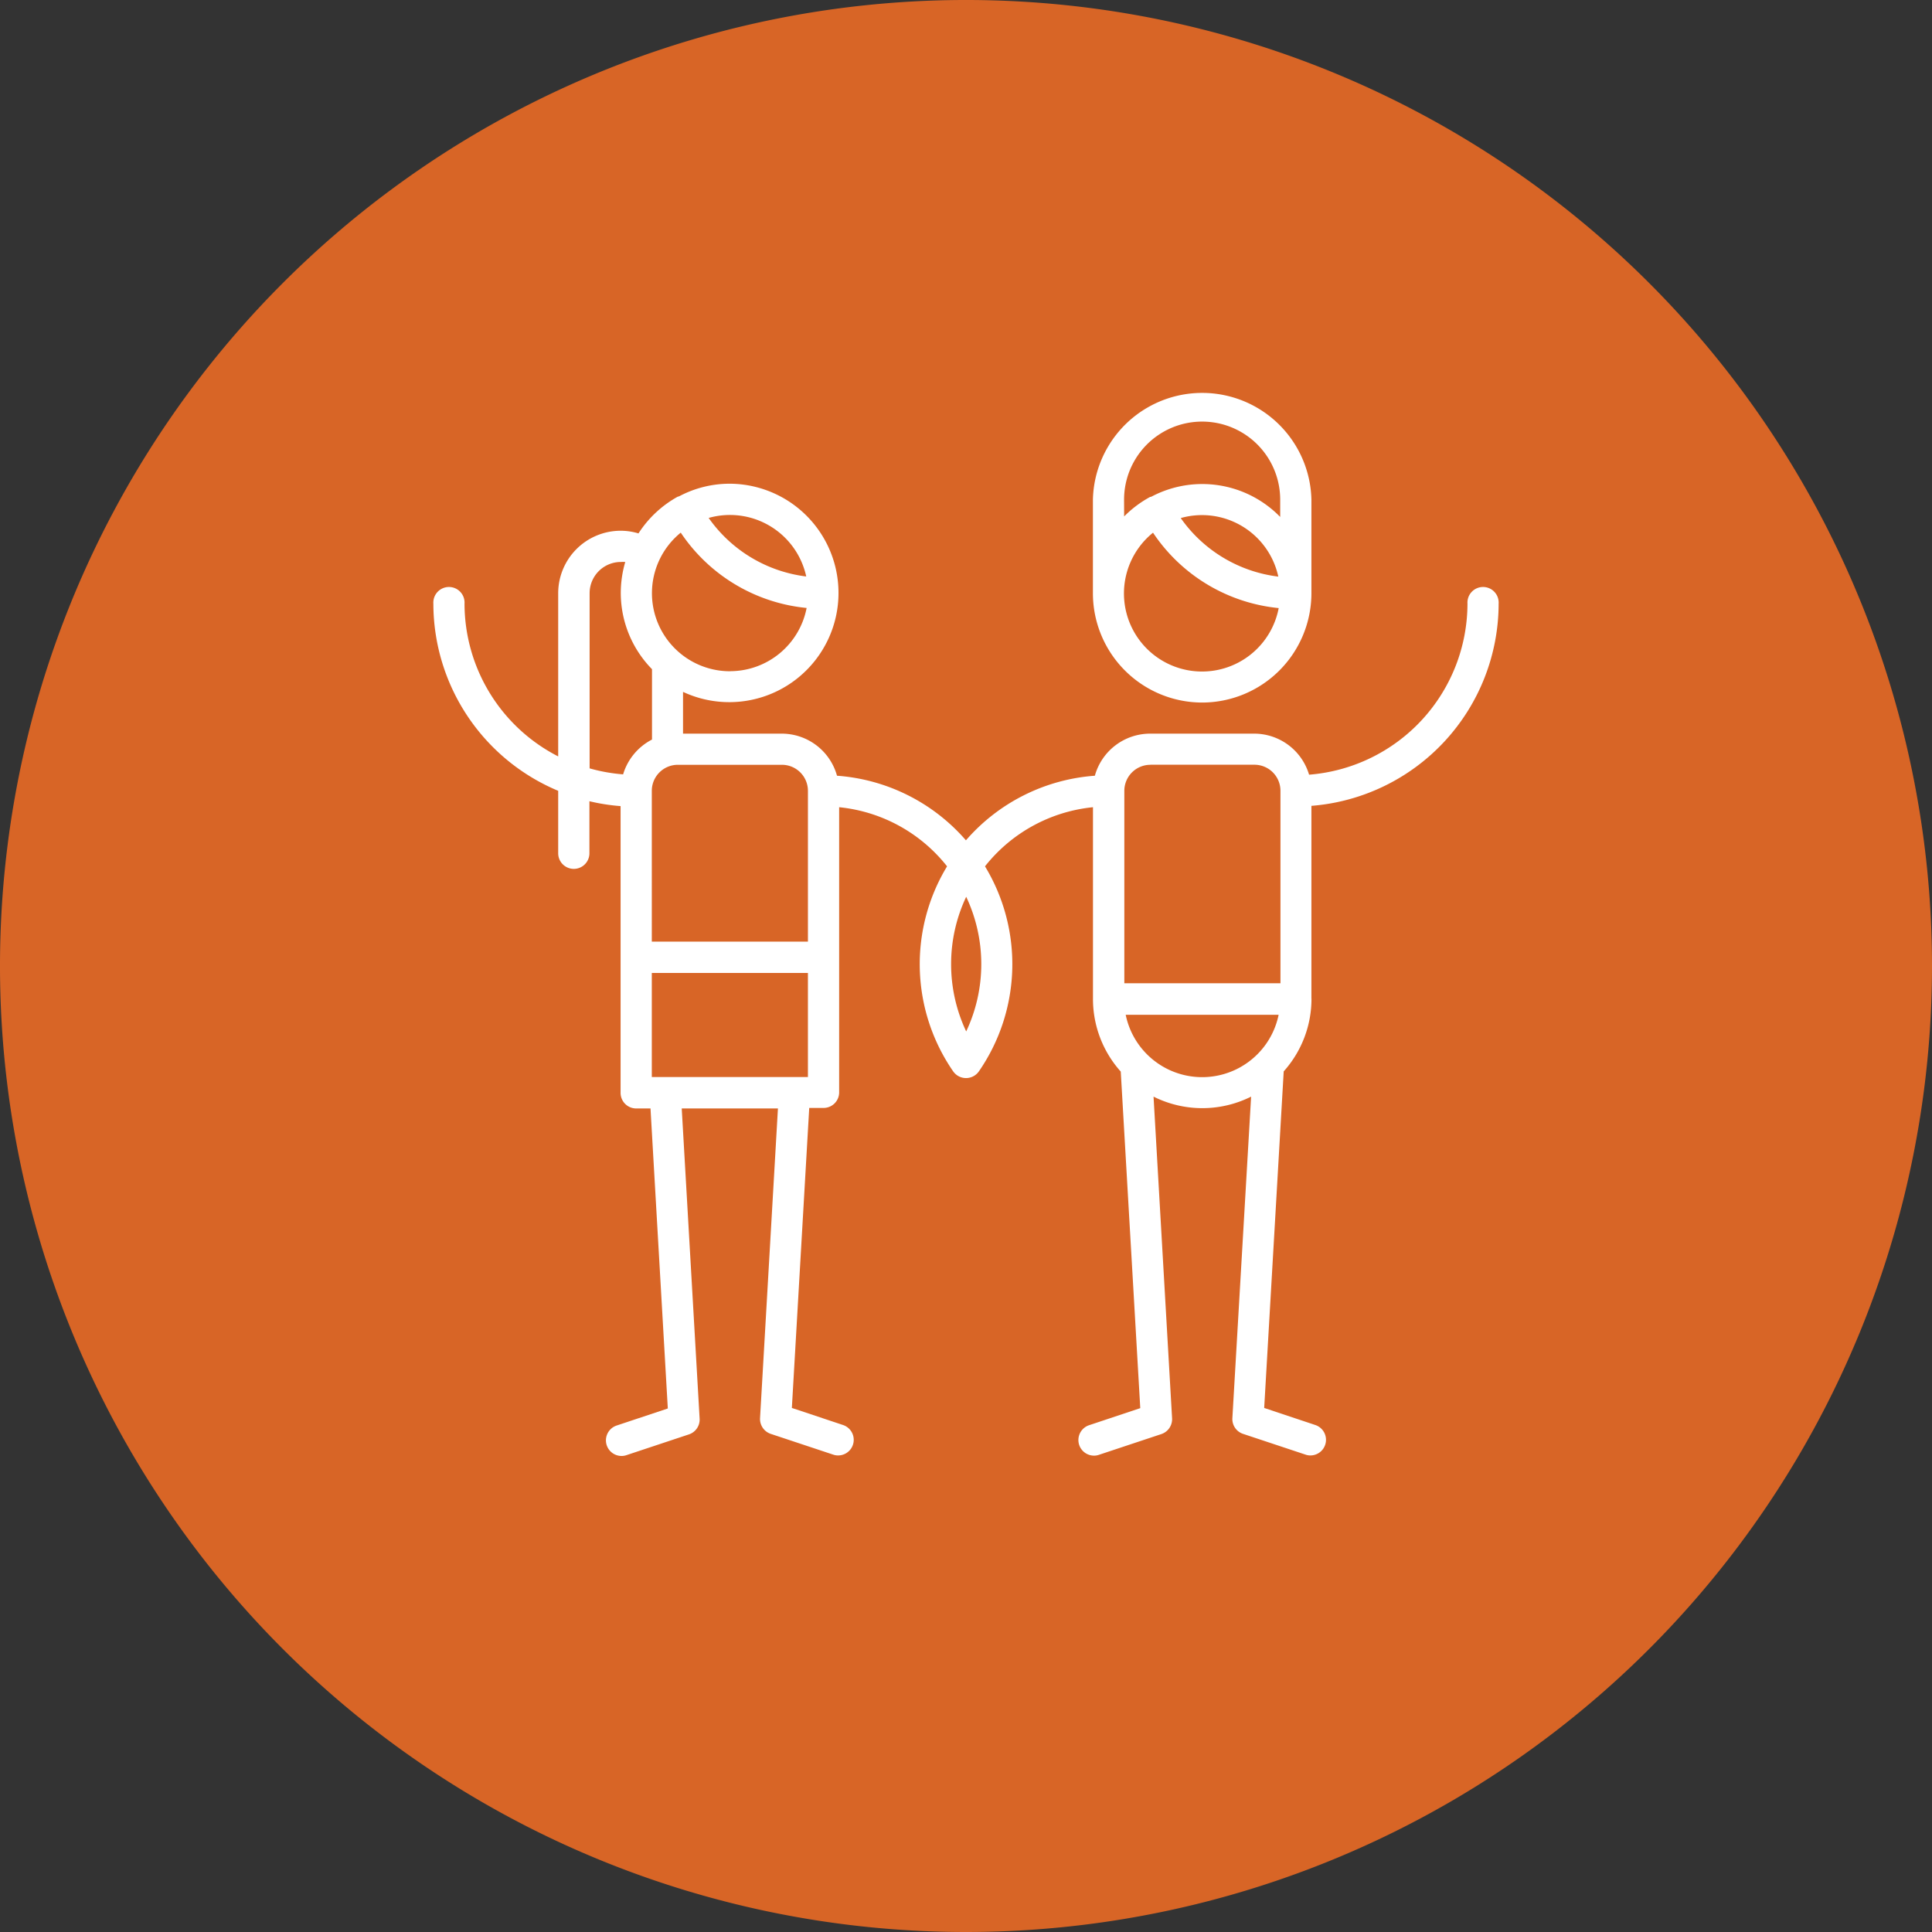
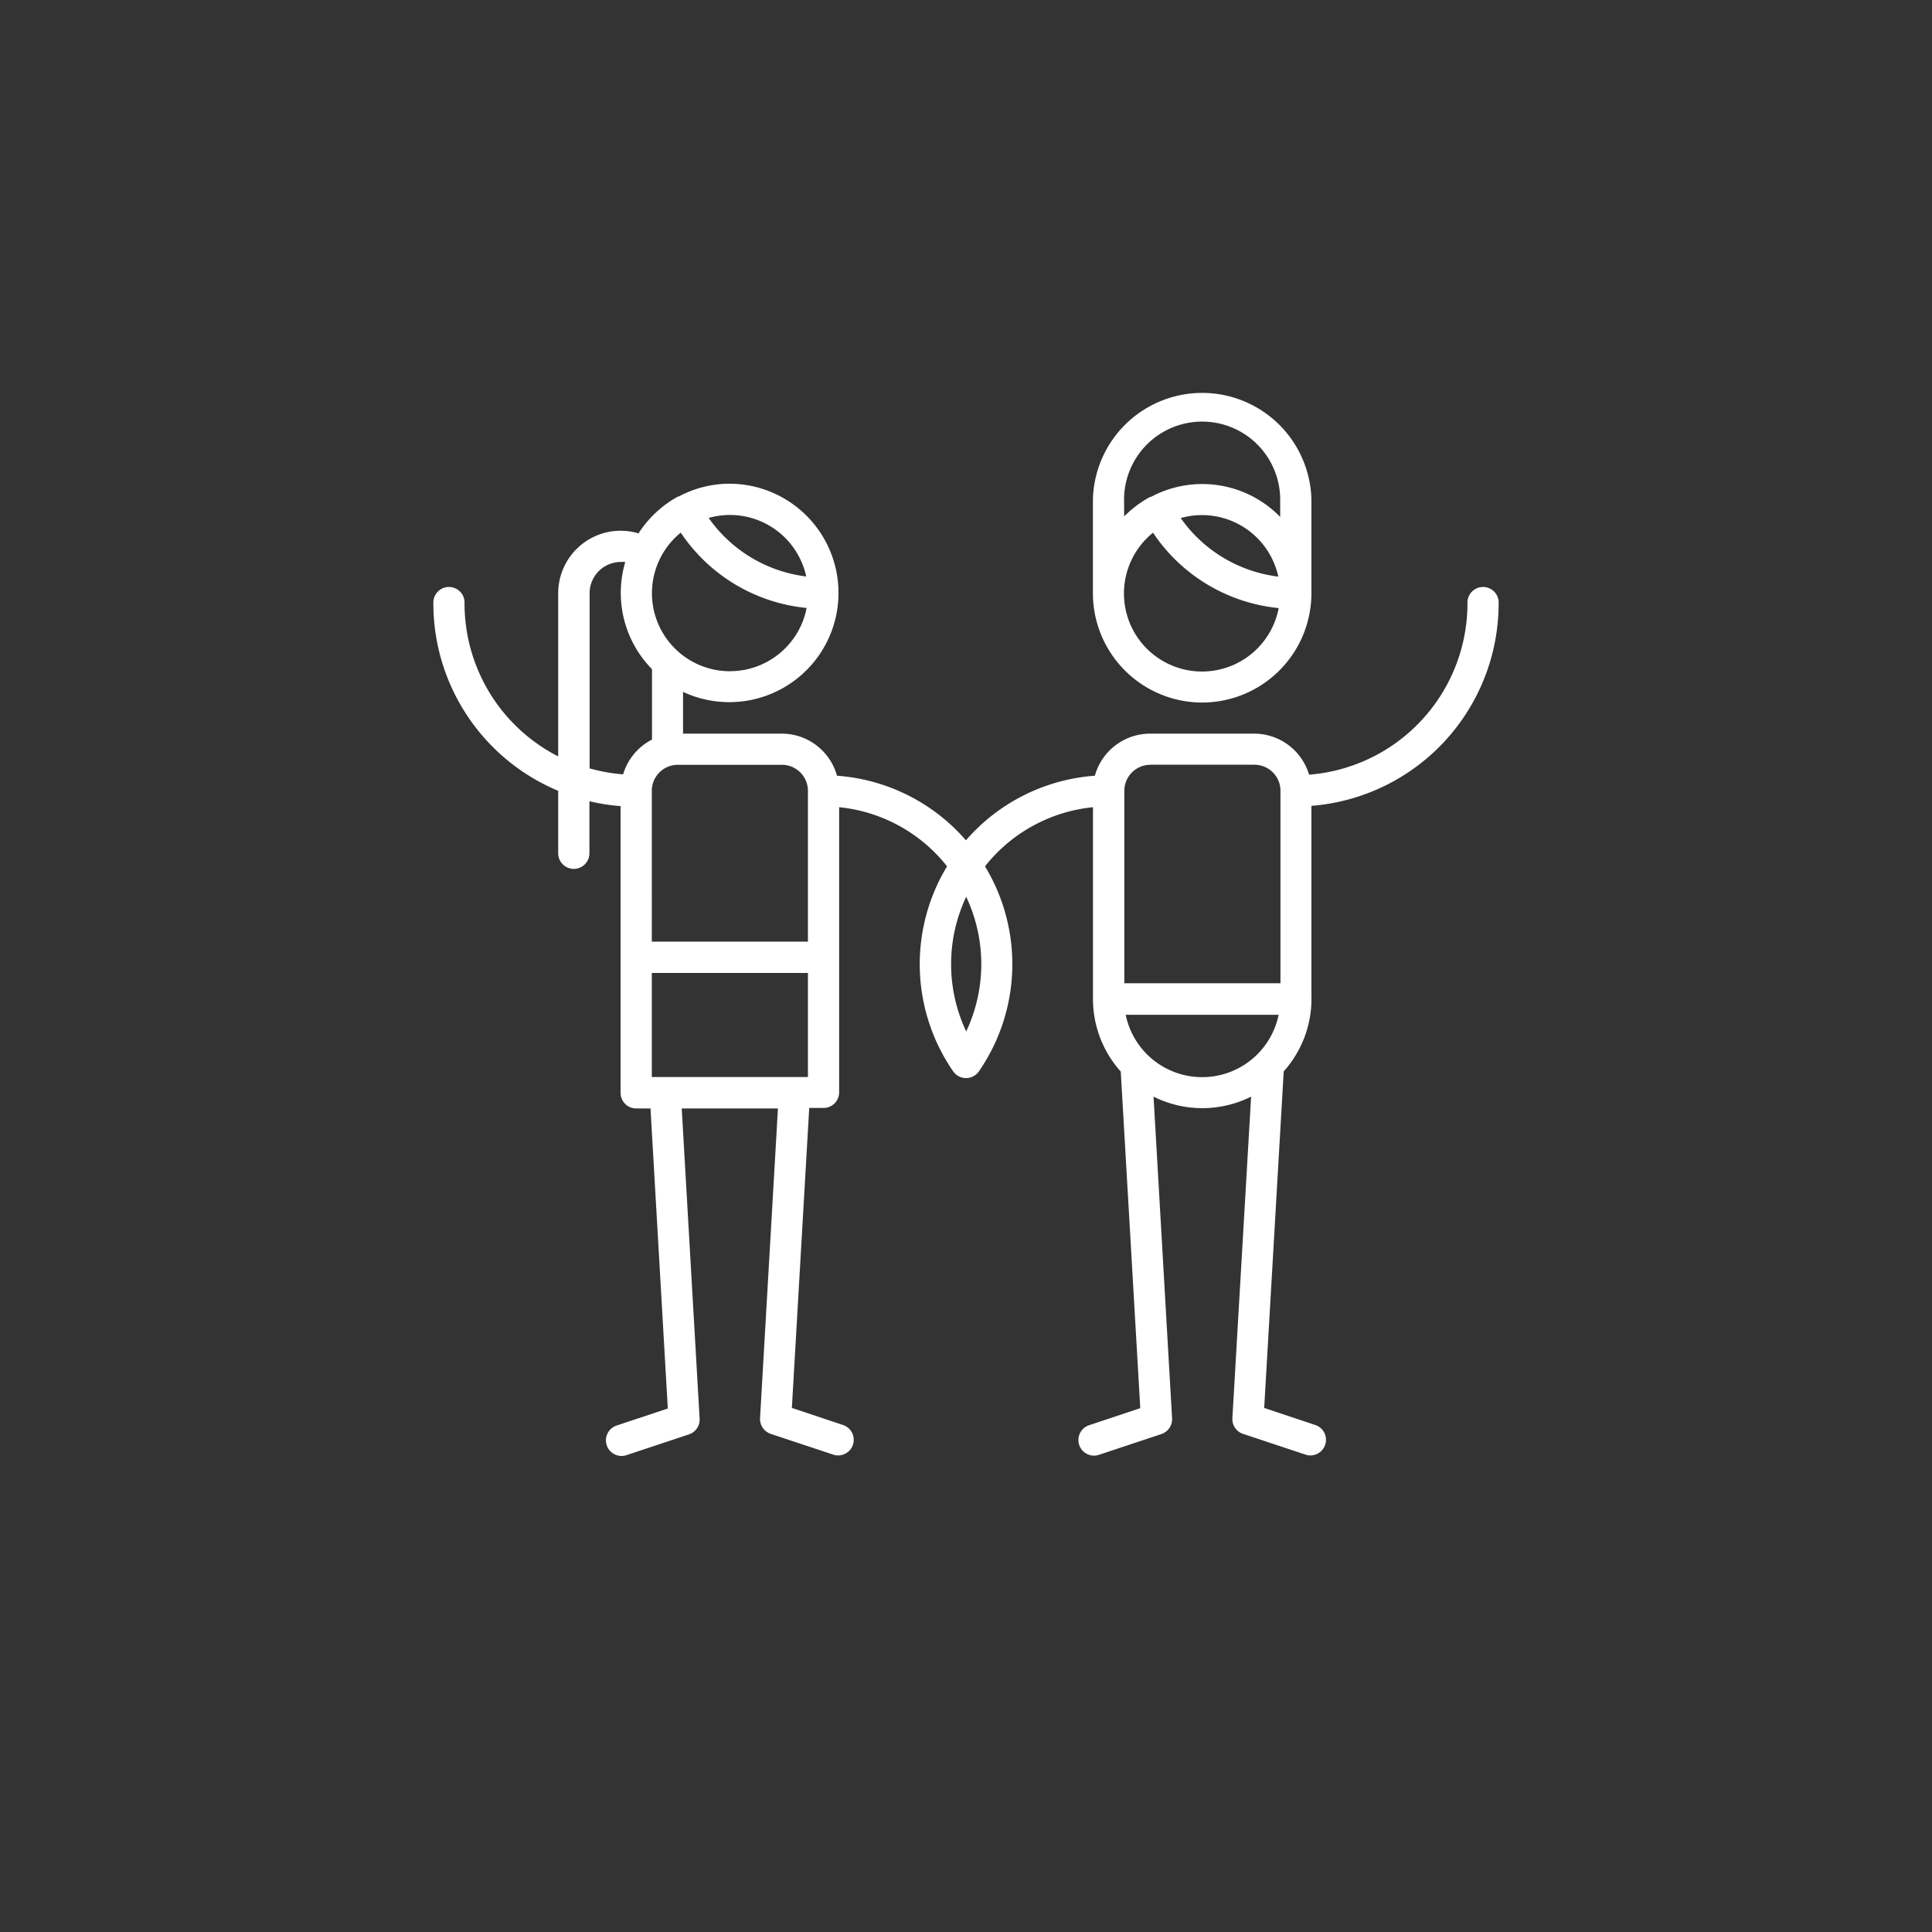
<svg xmlns="http://www.w3.org/2000/svg" viewBox="0 0 297 297" width="200" height="200">
  <rect x="0" y="0" width="297" height="297" fill="#333333" stroke="none" />
  <defs>
    <style>.cls-1{fill:#d86526;}.cls-2{fill:#fff;}</style>
  </defs>
  <title>students</title>
  <g id="Ebene_2" data-name="Ebene 2">
    <g id="Ebene_1-2" data-name="Ebene 1">
-       <path class="cls-1" d="M297,148.5A148.5,148.5,0,1,0,148.5,297,148.51,148.51,0,0,0,297,148.5" />
      <path class="cls-2" d="M184.8,108a16.82,16.82,0,0,0,16.8-16.79V76.79a16.8,16.8,0,0,0-33.59,0v14.4A16.81,16.81,0,0,0,184.8,108m-12-31.19a12,12,0,0,1,24,0v2.66a16.71,16.71,0,0,0-19.74-3.15l-.17.07-.08,0a17,17,0,0,0-4,3Zm23.71,11.83a21.51,21.51,0,0,1-15-9,12,12,0,0,1,15,9m-19.26-6.75a26.34,26.34,0,0,0,19.32,11.59,12,12,0,1,1-19.32-11.59" />
      <path class="cls-2" d="M201.6,153.56V123.88a31.22,31.22,0,0,0,28.78-31.09,2.4,2.4,0,1,0-4.79,0,26.42,26.42,0,0,1-24.35,26.3,8.81,8.81,0,0,0-8.44-6.31h-16a8.82,8.82,0,0,0-8.49,6.47,29,29,0,0,0-19.82,9.93,29,29,0,0,0-19.82-9.93,8.82,8.82,0,0,0-8.49-6.47H105v-6.42a16.79,16.79,0,1,0,7.2-32,16.58,16.58,0,0,0-7.75,1.91l-.17.07-.07,0A16.9,16.9,0,0,0,98.15,82a9.39,9.39,0,0,0-2.75-.41,9.61,9.61,0,0,0-9.59,9.6v25.09a26.41,26.41,0,0,1-14.4-23.49,2.4,2.4,0,1,0-4.79,0,31.23,31.23,0,0,0,19.19,28.78v9.6a2.4,2.4,0,0,0,4.8,0v-8a30.26,30.26,0,0,0,4.79.75V168a2.4,2.4,0,0,0,2.4,2.4H100l2.66,46.12-7.86,2.62a2.4,2.4,0,0,0,.76,4.68,2.25,2.25,0,0,0,.76-.13l9.6-3.19a2.4,2.4,0,0,0,1.63-2.42l-2.75-47.68h14.79L116.84,218a2.42,2.42,0,0,0,1.63,2.42l9.6,3.19a2.25,2.25,0,0,0,.76.13,2.4,2.4,0,0,0,.76-4.68l-7.86-2.62,2.67-46.12h2.19A2.4,2.4,0,0,0,129,168V124.09a24.2,24.2,0,0,1,16.59,9.09,29,29,0,0,0,.94,31.52,2.41,2.41,0,0,0,3.95,0,29,29,0,0,0,.94-31.52,24.21,24.21,0,0,1,16.6-9.09v29.47a16.72,16.72,0,0,0,4.27,11.17l3,51.74-7.86,2.62a2.4,2.4,0,0,0,.76,4.68,2.25,2.25,0,0,0,.76-.13l9.6-3.19a2.42,2.42,0,0,0,1.63-2.42l-2.85-49.45a16.75,16.75,0,0,0,15,0L189.45,218a2.4,2.4,0,0,0,1.63,2.42l9.6,3.19a2.21,2.21,0,0,0,.76.13,2.4,2.4,0,0,0,.75-4.68l-7.85-2.62,3-51.74a16.72,16.72,0,0,0,4.27-11.17m-77.41-32v23.22h-24V121.57a4,4,0,0,1,4-4h16a4,4,0,0,1,4,4m-24,28h24v16h-24Zm12-46.38a12,12,0,0,1-7.55-21.31A26.35,26.35,0,0,0,124,93.46a12,12,0,0,1-11.77,9.72m11.71-14.56a21.53,21.53,0,0,1-15-9,12,12,0,0,1,15,9m-33.3,2.57a4.8,4.8,0,0,1,4.79-4.8,5.34,5.34,0,0,1,.69,0,16.94,16.94,0,0,0-.69,4.75,16.75,16.75,0,0,0,4.8,11.73v10.82a8.87,8.87,0,0,0-4.44,5.35,26.57,26.57,0,0,1-5.15-.92Zm57.89,67.37a24.25,24.25,0,0,1,0-20.7,24.25,24.25,0,0,1,0,20.7m28.31-41h16a4,4,0,0,1,4,4v29.59h-24V121.57a4,4,0,0,1,4-4M173.05,156h23.51a12,12,0,0,1-23.51,0" />
    </g>
  </g>
</svg>